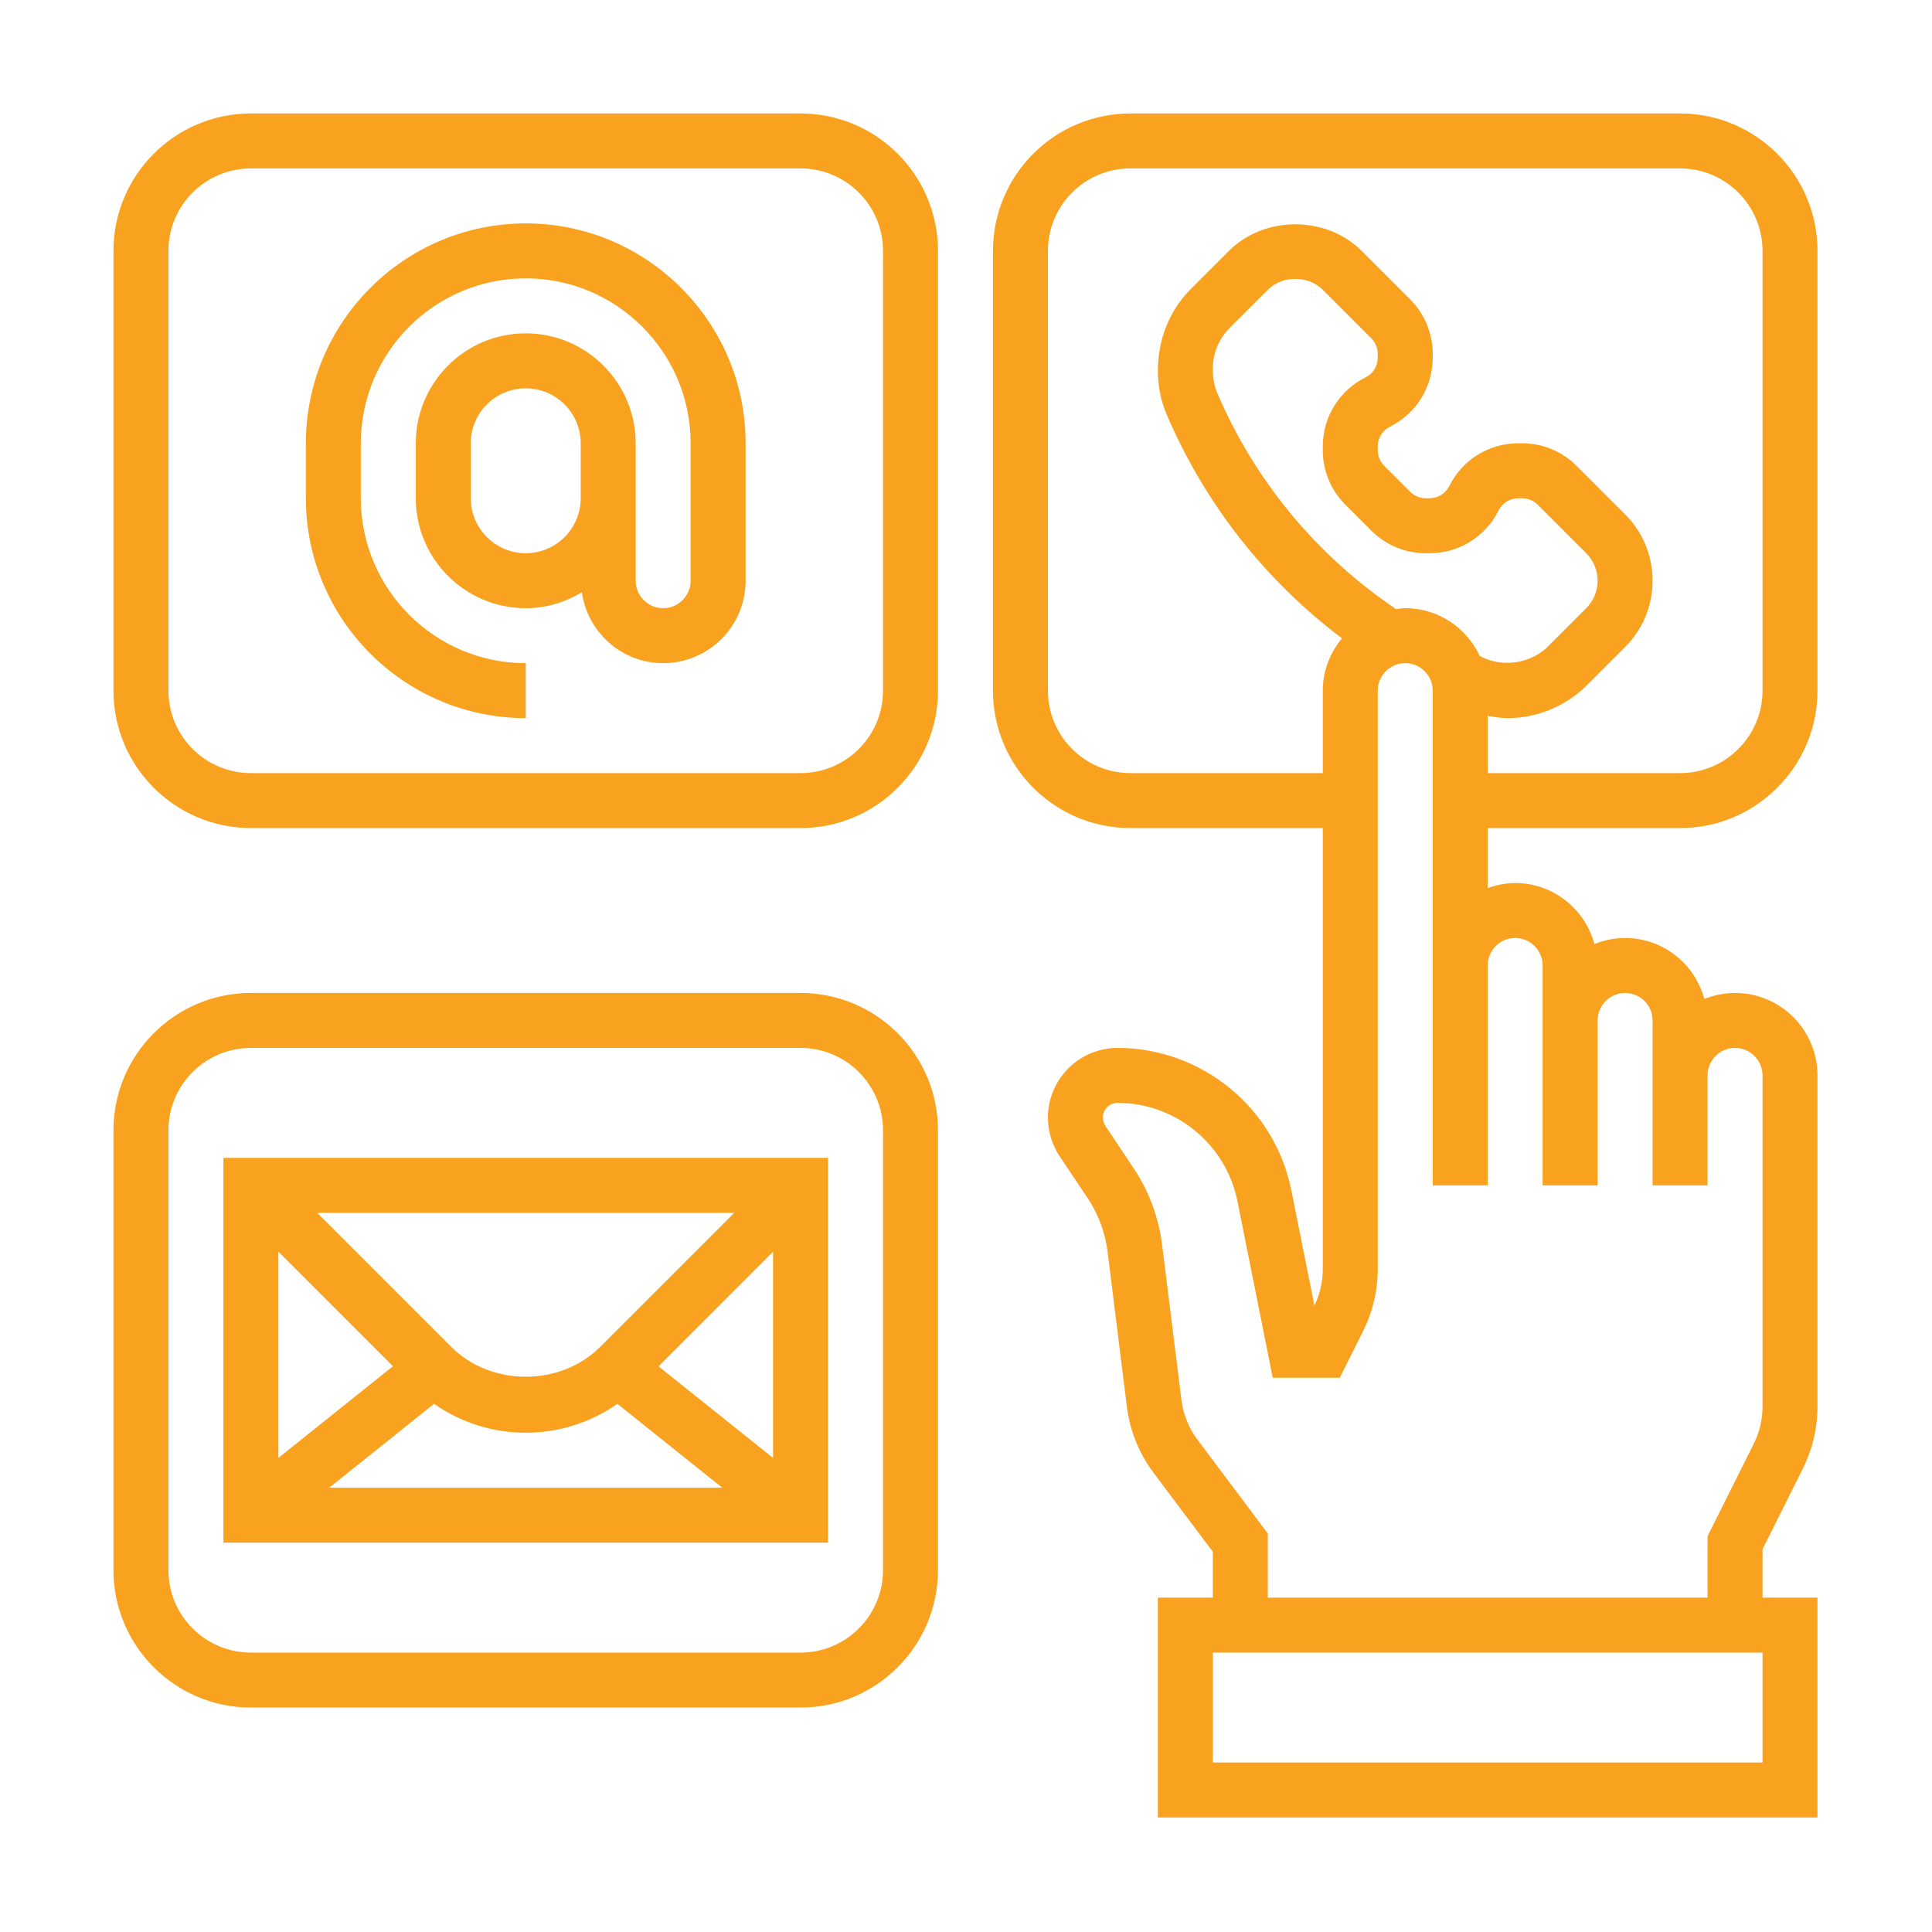
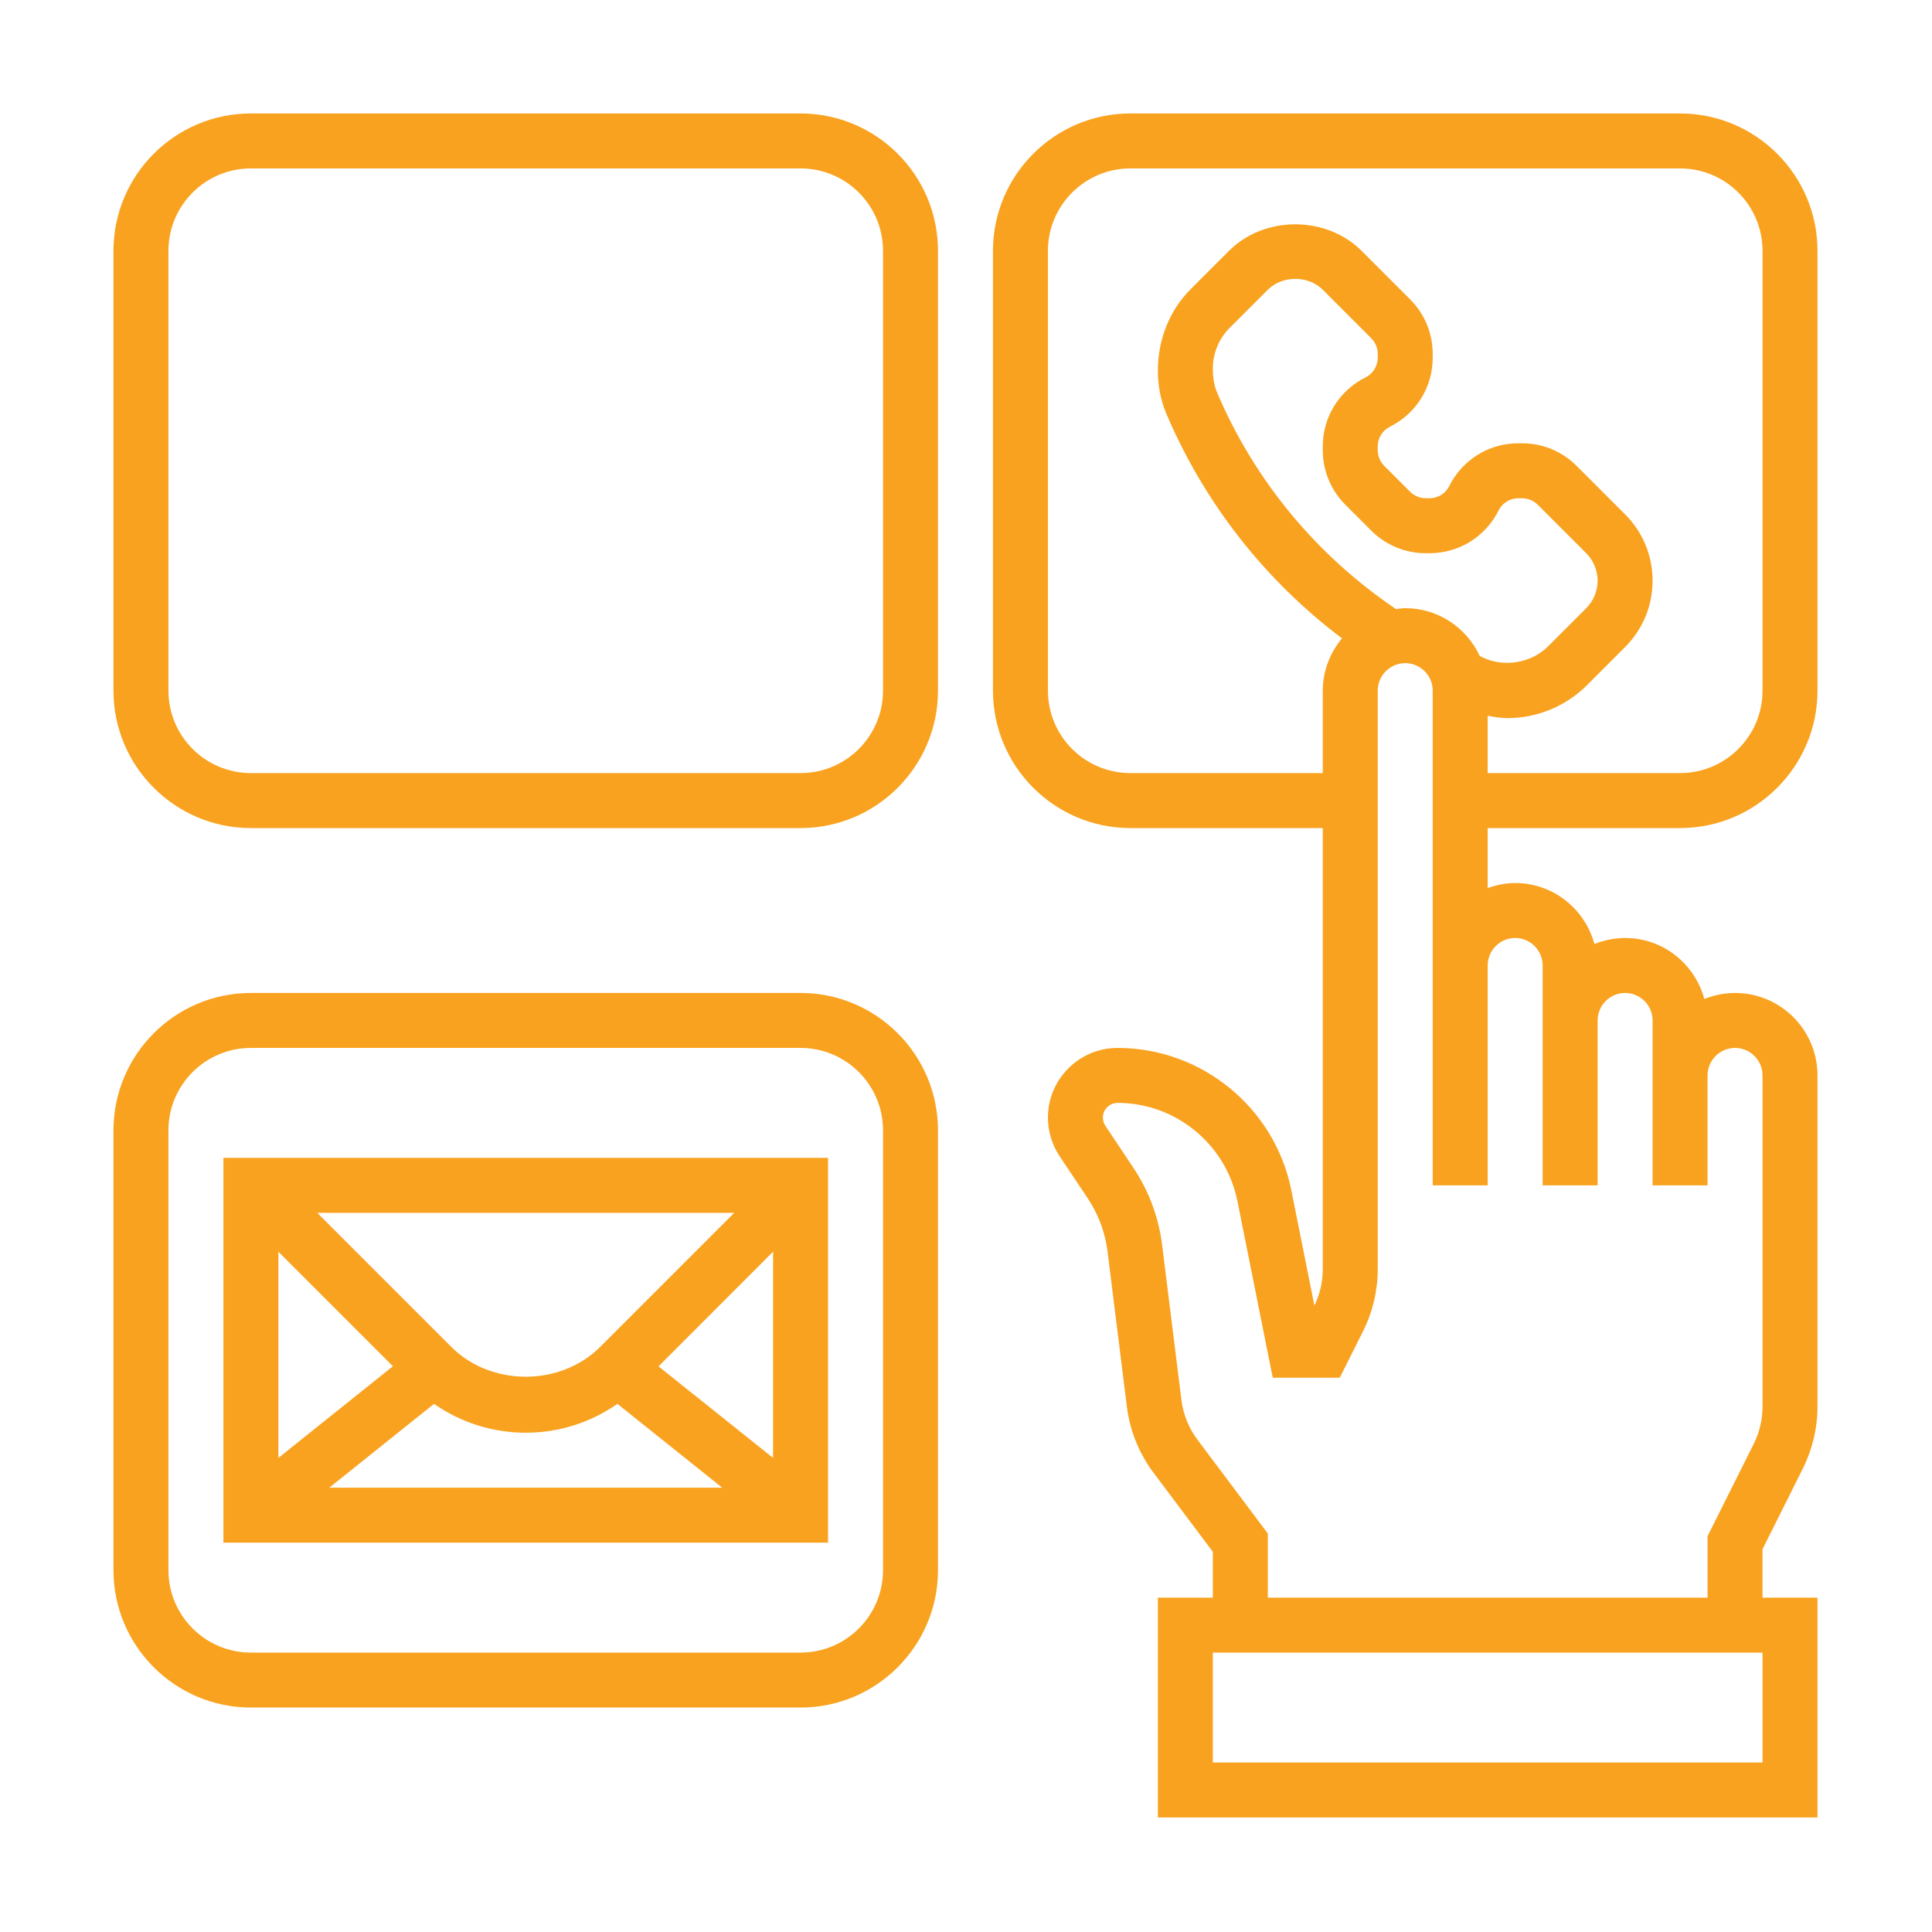
<svg xmlns="http://www.w3.org/2000/svg" width="375" viewBox="0 0 375 375" height="375">
  <defs>
    <clipPath id="a">
      <path d="M 192 22.023 L 352.773 22.023 L 352.773 352.773 L 192 352.773 Z M 192 22.023" />
    </clipPath>
    <clipPath id="b">
      <path d="M 22.023 192 L 183 192 L 183 332 L 22.023 332 Z M 22.023 192" />
    </clipPath>
    <clipPath id="c">
      <path d="M 22.023 22.023 L 183 22.023 L 183 161 L 22.023 161 Z M 22.023 22.023" />
    </clipPath>
  </defs>
  <g clip-path="url(#a)">
    <path fill="#F9A21F" d="M 294.094 182.062 C 297.031 182.062 299.426 184.461 299.426 187.398 L 299.426 230.078 L 310.098 230.078 L 310.098 198.066 C 310.098 195.129 312.492 192.734 315.43 192.734 C 318.371 192.734 320.766 195.129 320.766 198.066 L 320.766 230.078 L 331.434 230.078 L 331.434 208.738 C 331.434 205.801 333.832 203.402 336.77 203.402 C 339.707 203.402 342.105 205.801 342.105 208.738 L 342.105 273.047 C 342.105 275.523 341.52 278.004 340.418 280.215 L 331.434 298.176 L 331.434 310.098 L 246.082 310.098 L 246.082 297.656 L 232.41 279.422 C 230.742 277.191 229.68 274.566 229.324 271.816 L 225.555 241.559 C 224.887 236.285 222.992 231.16 220.031 226.742 L 214.551 218.512 C 214.238 218.031 214.07 217.488 214.07 216.926 C 214.07 215.344 215.344 214.07 216.926 214.07 C 228.199 214.07 237.973 222.094 240.184 233.141 L 247.039 267.418 L 260.043 267.418 L 264.605 258.312 C 266.441 254.625 267.418 250.5 267.418 246.371 L 267.418 134.051 C 267.418 131.113 269.816 128.719 272.754 128.719 C 275.691 128.719 278.09 131.113 278.09 134.051 L 278.09 230.078 L 288.758 230.078 L 288.758 187.398 C 288.758 184.461 291.152 182.062 294.094 182.062 Z M 342.105 342.105 L 235.41 342.105 L 235.41 320.766 L 342.105 320.766 Z M 270.98 118.234 C 255.625 107.859 243.621 93.438 236.309 76.371 C 235.703 74.977 235.41 73.516 235.41 71.496 C 235.41 68.578 236.598 65.723 238.66 63.66 L 246.082 56.242 C 248.895 53.426 253.938 53.426 256.75 56.242 L 266.148 65.641 C 266.961 66.473 267.418 67.535 267.418 68.703 L 267.418 69.41 C 267.418 71.059 266.504 72.535 265.023 73.266 C 259.918 75.828 256.75 80.957 256.75 86.664 L 256.75 87.375 C 256.75 91.375 258.312 95.145 261.148 97.98 L 266.148 102.98 C 268.98 105.816 272.754 107.379 276.754 107.379 L 277.465 107.379 C 283.172 107.379 288.301 104.211 290.863 99.105 C 291.59 97.625 293.07 96.711 294.719 96.711 L 295.426 96.711 C 296.594 96.711 297.656 97.168 298.488 97.98 L 307.887 107.379 C 309.285 108.773 310.098 110.734 310.098 112.715 C 310.098 114.691 309.285 116.652 307.887 118.047 L 300.469 125.465 C 297.199 128.738 291.82 129.613 287.676 127.551 L 287.215 127.32 C 284.672 121.863 279.172 118.047 272.754 118.047 C 272.148 118.047 271.566 118.152 270.98 118.234 Z M 219.406 150.055 C 210.57 150.055 203.402 142.887 203.402 134.051 L 203.402 48.695 C 203.402 39.863 210.57 32.691 219.406 32.691 L 326.102 32.691 C 334.938 32.691 342.105 39.863 342.105 48.695 L 342.105 134.051 C 342.105 142.887 334.938 150.055 326.102 150.055 L 288.758 150.055 L 288.758 138.93 C 290.027 139.18 291.32 139.387 292.633 139.387 C 298.344 139.387 303.949 137.074 308.012 133.012 L 315.43 125.59 C 318.871 122.152 320.766 117.57 320.766 112.715 C 320.766 107.859 318.871 103.273 315.43 99.836 L 306.031 90.438 C 303.199 87.602 299.426 86.039 295.426 86.039 L 294.719 86.039 C 289.008 86.039 283.883 89.207 281.316 94.312 C 280.59 95.793 279.109 96.711 277.465 96.711 L 276.754 96.711 C 275.586 96.711 274.523 96.25 273.691 95.438 L 268.691 90.438 C 267.879 89.602 267.418 88.539 267.418 87.375 L 267.418 86.664 C 267.418 85.02 268.336 83.539 269.816 82.809 C 274.922 80.246 278.09 75.121 278.09 69.41 L 278.09 68.703 C 278.09 64.703 276.527 60.93 273.691 58.094 L 264.293 48.695 C 257.418 41.82 245.414 41.82 238.535 48.695 L 231.117 56.117 C 227.055 60.18 224.742 65.785 224.742 71.996 C 224.742 74.953 225.324 77.852 226.492 80.559 C 233.91 97.836 245.582 112.672 260.48 123.902 C 258.188 126.676 256.75 130.176 256.75 134.051 L 256.75 150.055 Z M 326.102 160.727 C 340.812 160.727 352.773 148.766 352.773 134.051 L 352.773 48.695 C 352.773 33.984 340.812 22.023 326.102 22.023 L 219.406 22.023 C 204.695 22.023 192.734 33.984 192.734 48.695 L 192.734 134.051 C 192.734 148.766 204.695 160.727 219.406 160.727 L 256.75 160.727 L 256.75 246.371 C 256.75 248.809 256.188 251.227 255.125 253.414 L 250.645 231.035 C 247.457 215.031 233.266 203.402 216.926 203.402 C 209.469 203.402 203.402 209.469 203.402 216.926 C 203.402 219.594 204.195 222.199 205.676 224.43 L 211.176 232.66 C 213.195 235.703 214.512 239.246 214.969 242.871 L 218.738 273.129 C 219.324 277.734 221.094 282.109 223.867 285.82 L 235.41 301.199 L 235.41 310.098 L 224.742 310.098 L 224.742 352.773 L 352.773 352.773 L 352.773 310.098 L 342.105 310.098 L 342.105 300.699 L 349.961 284.984 C 351.793 281.297 352.773 277.172 352.773 273.047 L 352.773 208.738 C 352.773 199.902 345.605 192.734 336.77 192.734 C 334.664 192.734 332.664 193.172 330.809 193.902 C 328.977 187.105 322.809 182.062 315.43 182.062 C 313.328 182.062 311.324 182.5 309.473 183.23 C 307.637 176.438 301.469 171.395 294.094 171.395 C 292.219 171.395 290.445 171.789 288.758 172.375 L 288.758 160.727 L 326.102 160.727" />
  </g>
  <g clip-path="url(#b)">
    <path fill="#F9A21F" d="M 171.395 304.762 C 171.395 313.598 164.227 320.766 155.391 320.766 L 48.695 320.766 C 39.863 320.766 32.691 313.598 32.691 304.762 L 32.691 219.406 C 32.691 210.57 39.863 203.402 48.695 203.402 L 155.391 203.402 C 164.227 203.402 171.395 210.57 171.395 219.406 Z M 155.391 192.734 L 48.695 192.734 C 33.984 192.734 22.023 204.695 22.023 219.406 L 22.023 304.762 C 22.023 319.473 33.984 331.434 48.695 331.434 L 155.391 331.434 C 170.102 331.434 182.062 319.473 182.062 304.762 L 182.062 219.406 C 182.062 204.695 170.102 192.734 155.391 192.734" />
  </g>
  <g clip-path="url(#c)">
    <path fill="#F9A21F" d="M 171.395 134.051 C 171.395 142.887 164.227 150.055 155.391 150.055 L 48.695 150.055 C 39.863 150.055 32.691 142.887 32.691 134.051 L 32.691 48.695 C 32.691 39.863 39.863 32.691 48.695 32.691 L 155.391 32.691 C 164.227 32.691 171.395 39.863 171.395 48.695 Z M 155.391 22.023 L 48.695 22.023 C 33.984 22.023 22.023 33.984 22.023 48.695 L 22.023 134.051 C 22.023 148.766 33.984 160.727 48.695 160.727 L 155.391 160.727 C 170.102 160.727 182.062 148.766 182.062 134.051 L 182.062 48.695 C 182.062 33.984 170.102 22.023 155.391 22.023" />
  </g>
-   <path fill="#F9A21F" d="M 102.043 107.379 C 96.168 107.379 91.375 102.586 91.375 96.711 L 91.375 86.039 C 91.375 80.164 96.168 75.371 102.043 75.371 C 107.922 75.371 112.715 80.164 112.715 86.039 L 112.715 96.711 C 112.715 102.586 107.922 107.379 102.043 107.379 Z M 102.043 43.363 C 78.516 43.363 59.367 62.512 59.367 86.039 L 59.367 96.711 C 59.367 120.234 78.516 139.387 102.043 139.387 L 102.043 128.719 C 84.395 128.719 70.035 114.359 70.035 96.711 L 70.035 86.039 C 70.035 68.391 84.395 54.031 102.043 54.031 C 119.695 54.031 134.051 68.391 134.051 86.039 L 134.051 112.715 C 134.051 115.652 131.656 118.047 128.719 118.047 C 125.777 118.047 123.383 115.652 123.383 112.715 L 123.383 86.039 C 123.383 74.266 113.816 64.703 102.043 64.703 C 90.27 64.703 80.707 74.266 80.707 86.039 L 80.707 96.711 C 80.707 108.484 90.27 118.047 102.043 118.047 C 106.047 118.047 109.734 116.883 112.941 114.965 C 114.047 122.715 120.652 128.719 128.719 128.719 C 137.555 128.719 144.723 121.551 144.723 112.715 L 144.723 86.039 C 144.723 62.512 125.57 43.363 102.043 43.363" />
  <path fill="#F9A21F" d="M 76.266 265.188 L 54.031 282.984 L 54.031 242.953 Z M 116.484 261.438 C 108.773 269.148 95.312 269.148 87.602 261.438 L 61.574 235.41 L 142.512 235.41 Z M 127.82 265.211 L 150.055 242.953 L 150.055 282.984 Z M 84.246 272.484 C 89.438 276.109 95.586 278.09 102.043 278.09 C 108.504 278.09 114.652 276.109 119.84 272.484 L 140.18 288.758 L 63.91 288.758 Z M 43.363 299.426 L 160.727 299.426 L 160.727 224.742 L 43.363 224.742 L 43.363 299.426" />
</svg>